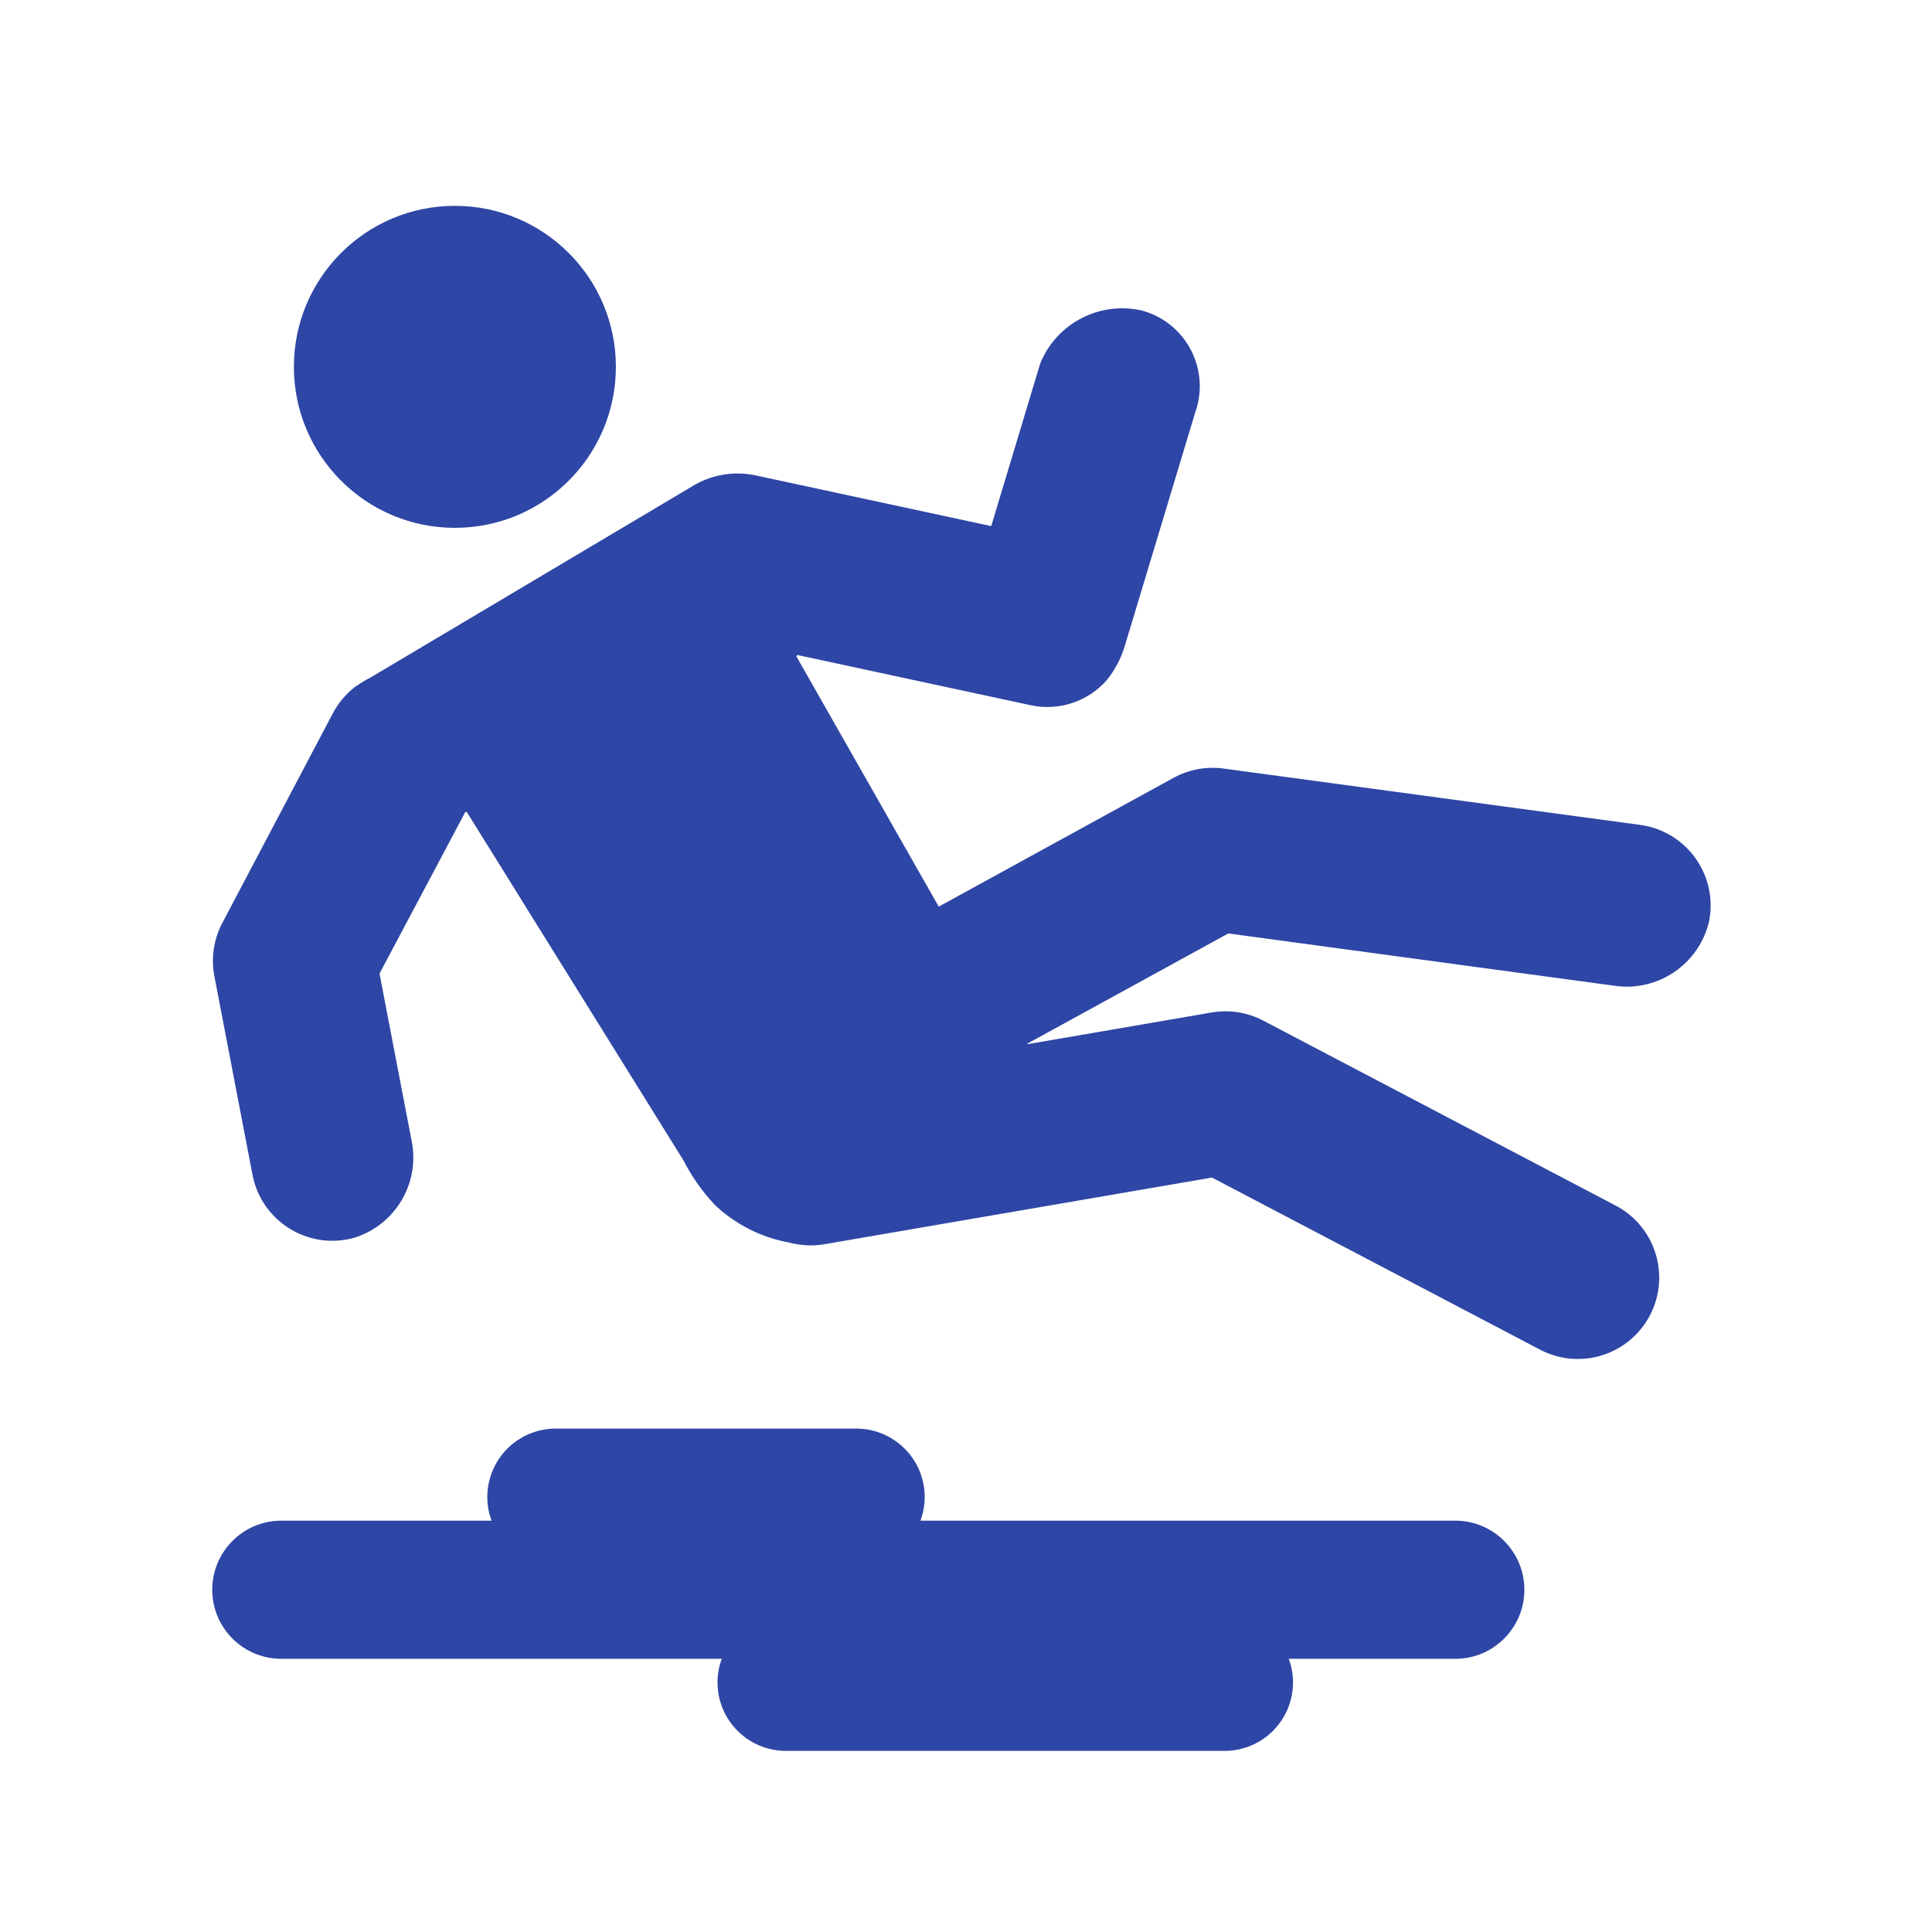
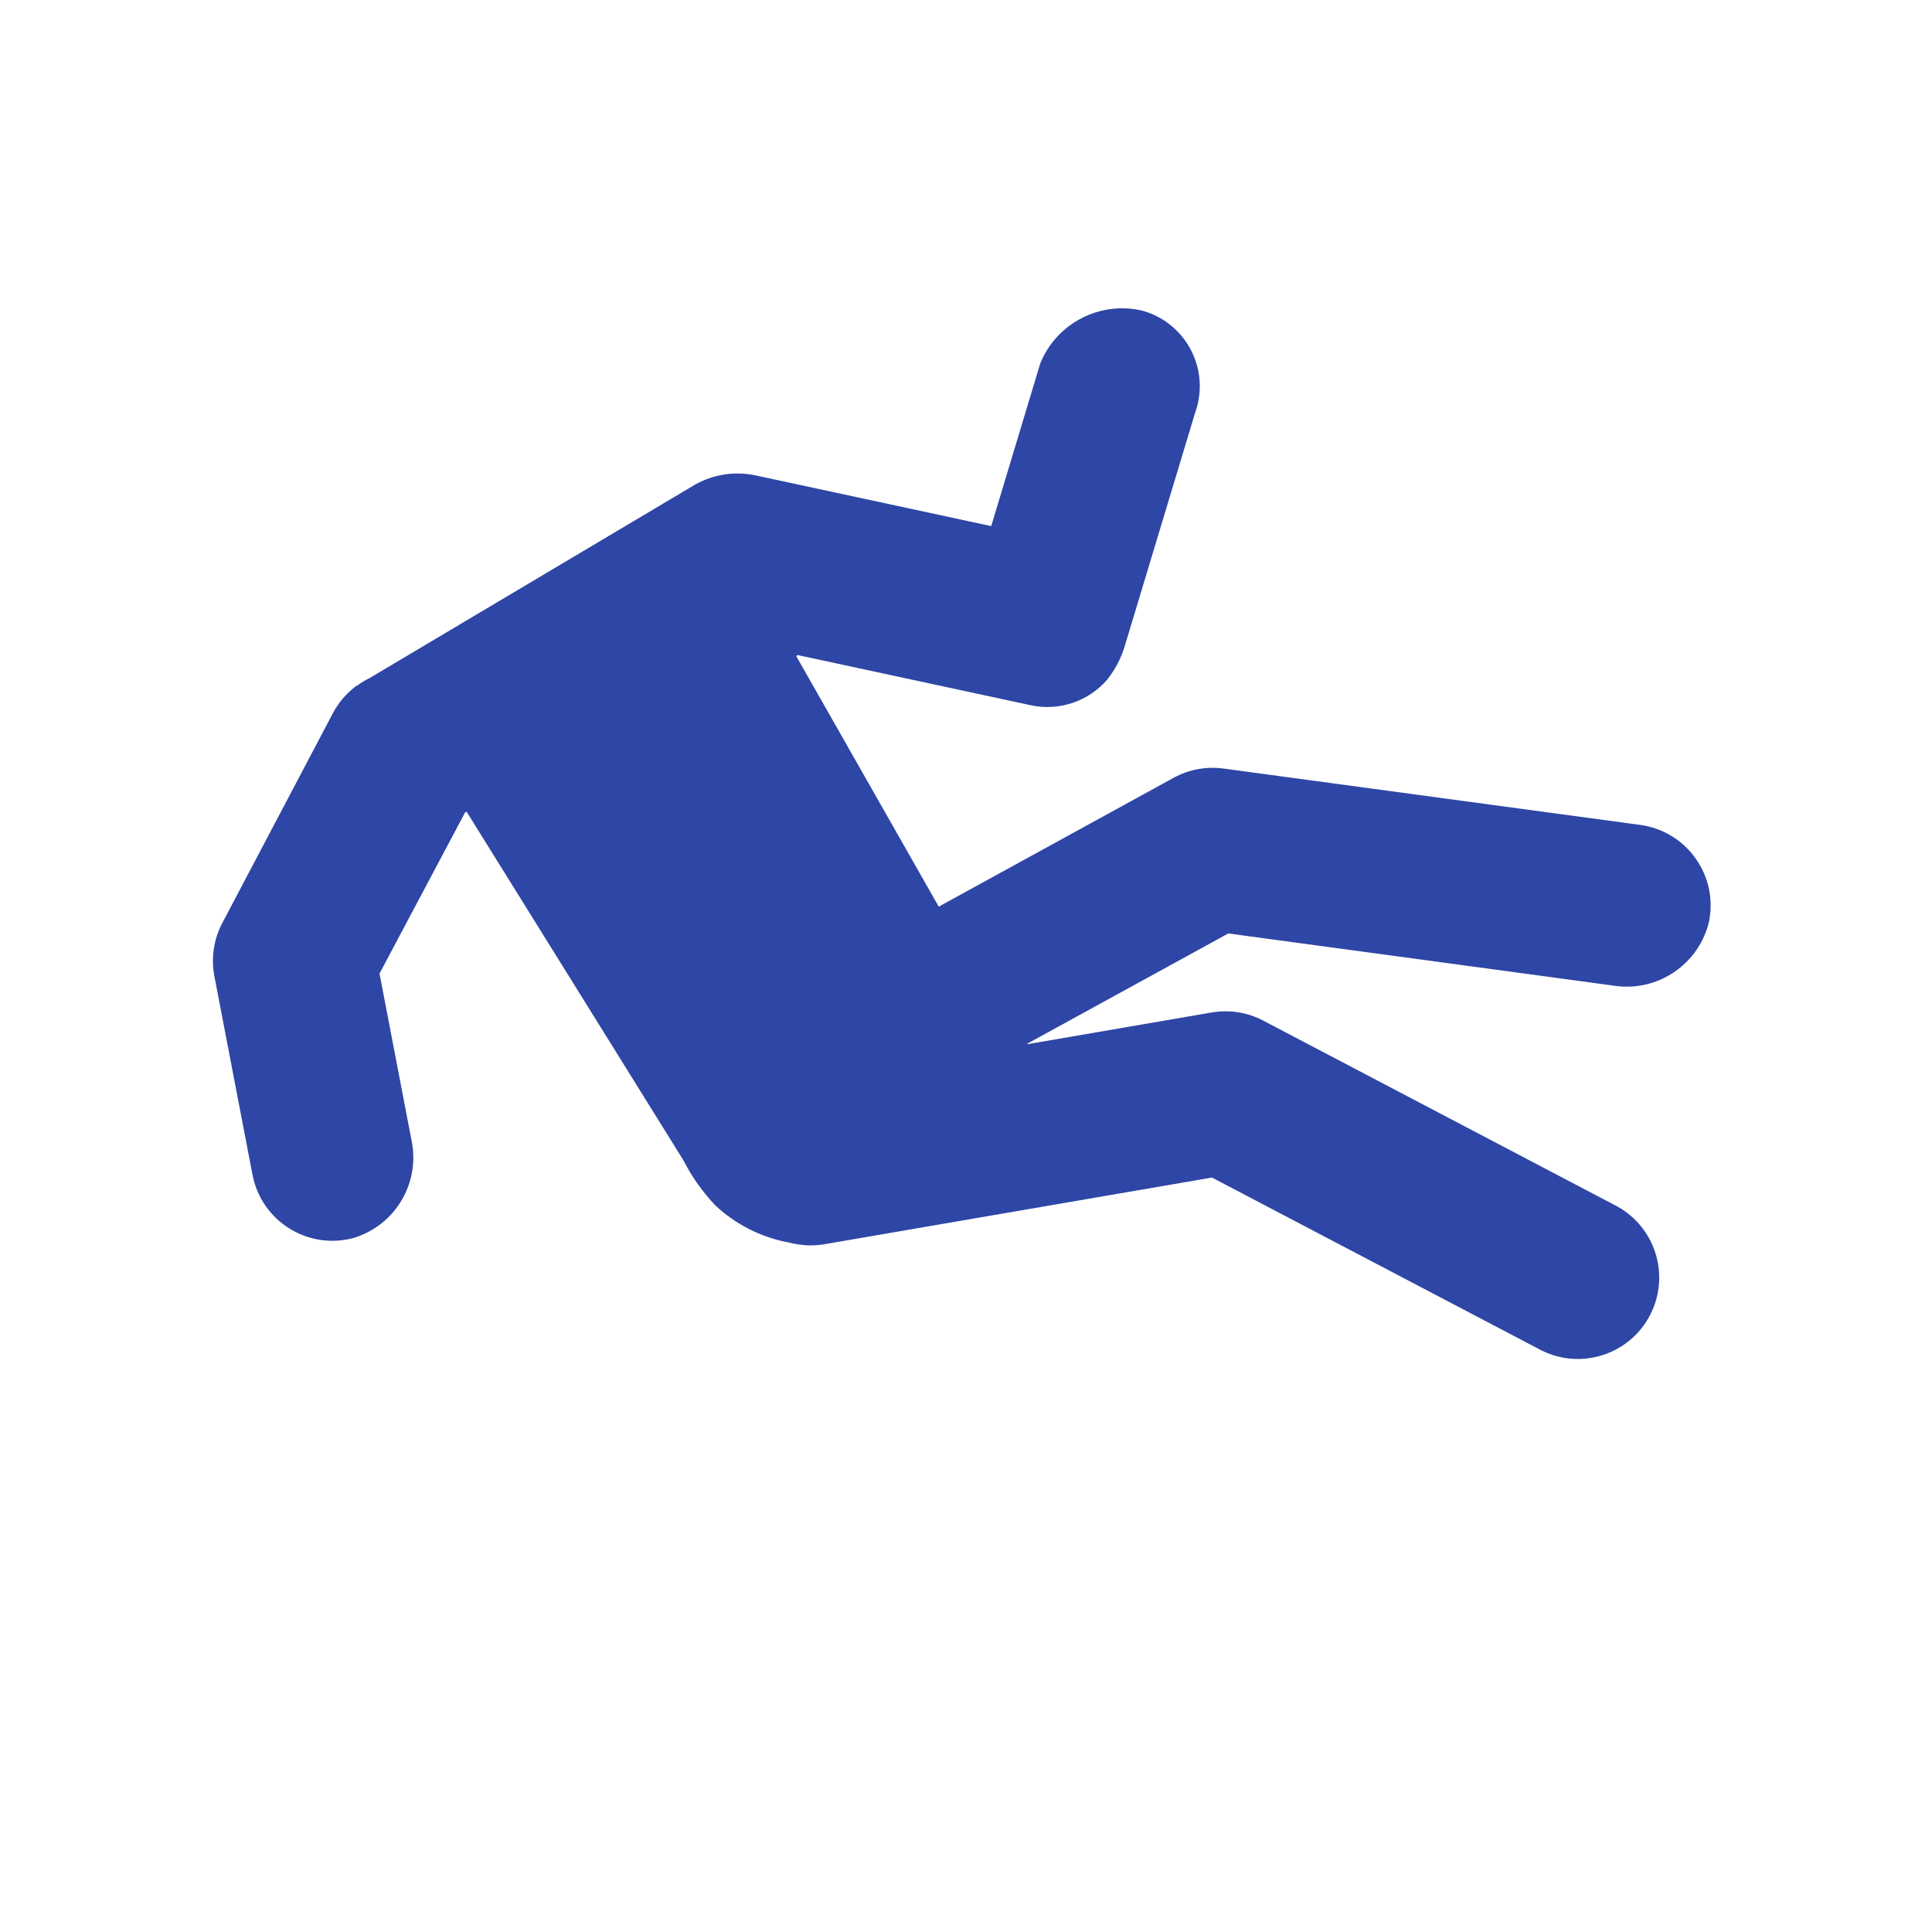
<svg xmlns="http://www.w3.org/2000/svg" width="96" height="96" xml:space="preserve" overflow="hidden">
  <g transform="translate(-592 -312)">
    <path d="M676.928 357.757C676.439 359.908 674.369 361.315 672.189 360.977L653.033 358.383 643.053 363.855C643.046 363.859 643.043 363.868 643.047 363.875 643.05 363.881 643.056 363.884 643.063 363.883L652.2 362.311C653.075 362.159 653.977 362.299 654.764 362.711L672.235 371.88C674.225 372.892 675.018 375.327 674.005 377.317 672.993 379.307 670.559 380.099 668.569 379.087 668.539 379.072 668.509 379.056 668.479 379.04L652.223 370.512 632.929 373.831C632.621 373.881 632.309 373.895 631.998 373.874L631.998 373.874C631.973 373.874 631.951 373.864 631.927 373.862 631.68 373.844 631.435 373.803 631.196 373.739 629.833 373.487 628.569 372.851 627.555 371.906 626.919 371.239 626.383 370.484 625.964 369.664L615.2 352.356 615.124 352.343 610.858 360.376 612.446 368.652C612.898 370.783 611.635 372.902 609.546 373.52 607.387 374.089 605.175 372.799 604.607 370.64 604.583 370.551 604.563 370.462 604.546 370.372L602.653 360.507C602.48 359.605 602.619 358.671 603.048 357.859L608.548 347.426C608.818 346.919 609.193 346.476 609.648 346.126L609.648 346.119 609.798 346.031C609.983 345.898 610.18 345.781 610.385 345.681L626.516 336.093C627.436 335.568 628.518 335.401 629.553 335.624L641.253 338.142 643.688 330.062C644.501 328.058 646.653 326.943 648.759 327.436 650.832 328.009 652.048 330.154 651.475 332.227 651.449 332.321 651.419 332.415 651.386 332.507L647.905 344.047C647.722 344.682 647.414 345.275 647 345.79 646.061 346.862 644.616 347.342 643.222 347.044L631.65 344.553C631.618 344.546 631.587 344.566 631.58 344.598 631.576 344.612 631.579 344.627 631.586 344.64L638.646 357.05 650.313 350.65C651.071 350.234 651.942 350.073 652.798 350.189L673.498 352.989C675.711 353.288 677.263 355.323 676.964 357.536 676.954 357.61 676.942 357.684 676.928 357.757Z" fill="#2E46A5" />
-     <path d="M664.255 394.425 656.039 394.425C656.688 396.187 655.786 398.142 654.024 398.791 653.638 398.933 653.229 399.004 652.817 399L631.085 399C629.207 399.017 627.671 397.509 627.654 395.632 627.65 395.22 627.721 394.811 627.863 394.425L605.92 394.425C604.025 394.393 602.515 392.83 602.547 390.935 602.579 389.085 604.07 387.594 605.92 387.562L616.425 387.562C615.775 385.8 616.677 383.845 618.439 383.196 618.825 383.053 619.234 382.982 619.646 382.986L634.516 382.986C636.394 382.969 637.93 384.477 637.947 386.355 637.951 386.767 637.879 387.176 637.737 387.562L664.255 387.562C666.15 387.53 667.713 389.04 667.745 390.935 667.777 392.83 666.267 394.393 664.372 394.425 664.333 394.426 664.294 394.426 664.255 394.425Z" fill="#2E46A5" />
-     <path d="M622.603 330.228C622.603 334.646 619.021 338.228 614.603 338.228 610.185 338.228 606.603 334.646 606.603 330.228 606.603 325.81 610.185 322.228 614.603 322.228 619.021 322.228 622.603 325.81 622.603 330.228Z" fill="#2E46A5" />
  </g>
</svg>